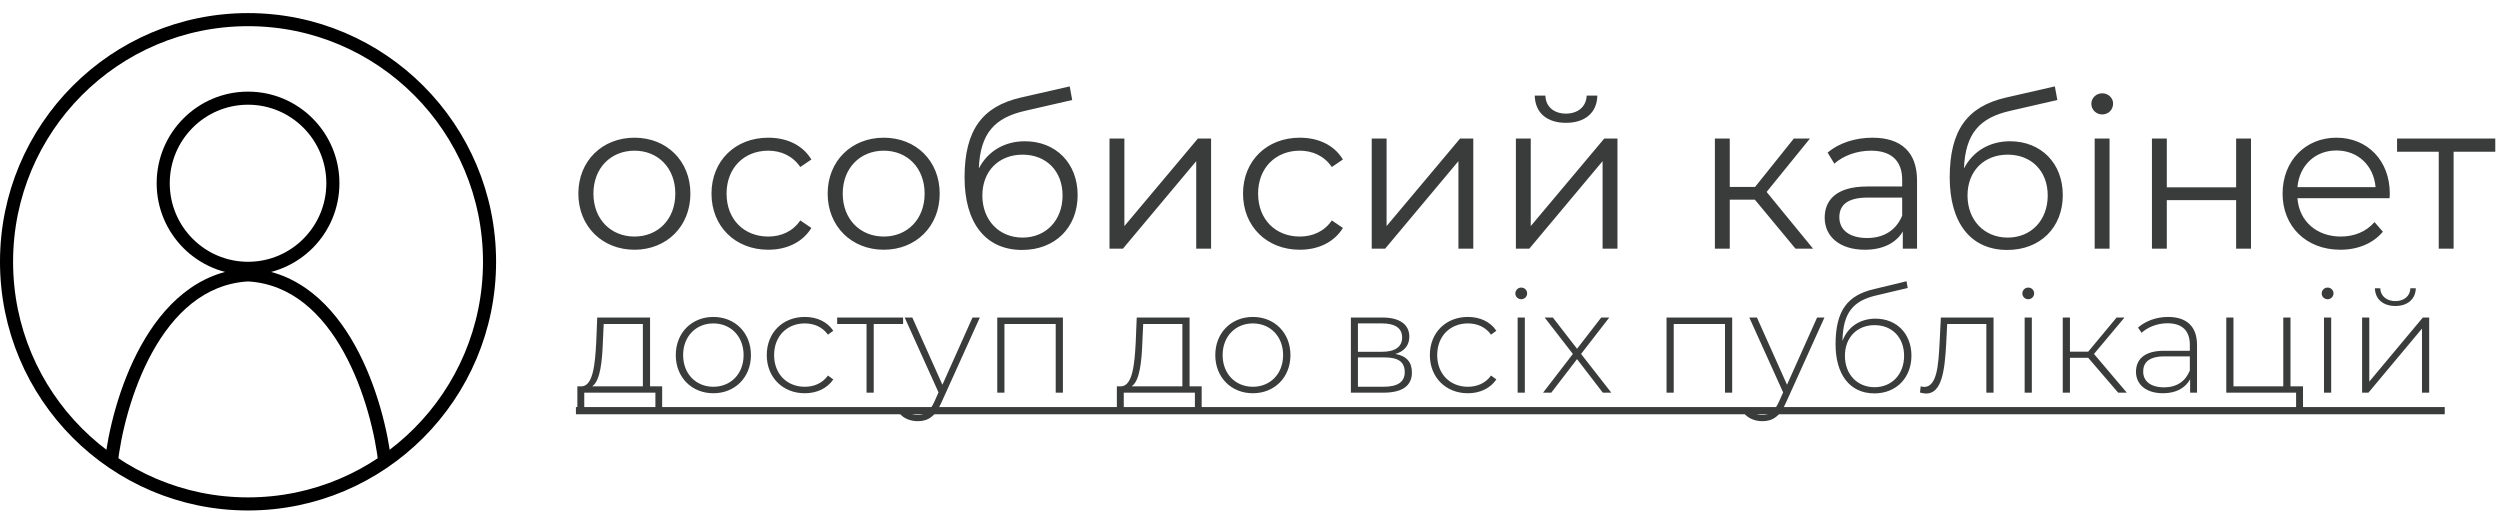
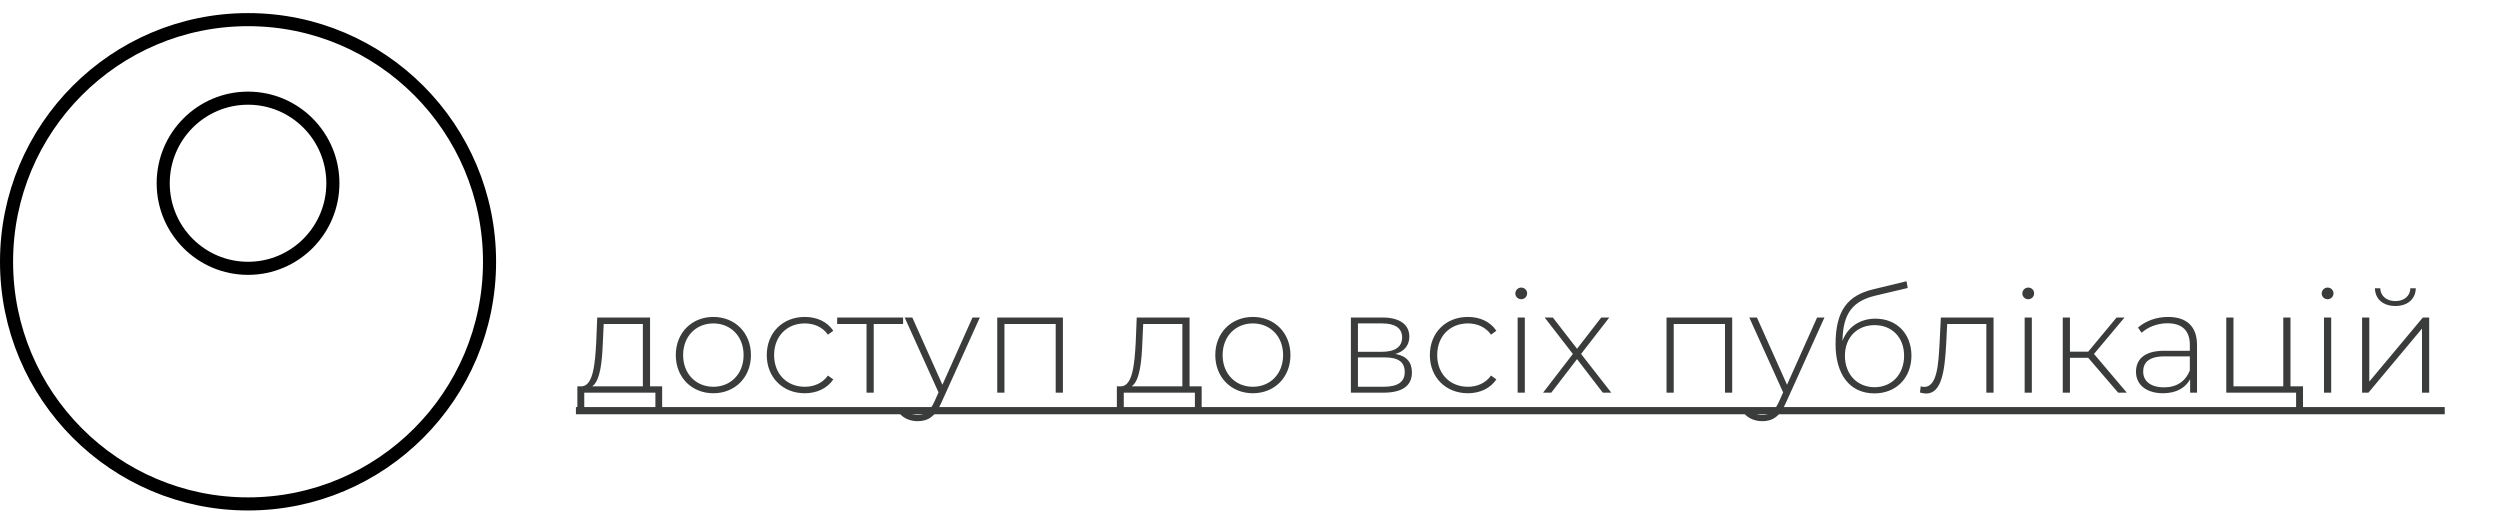
<svg xmlns="http://www.w3.org/2000/svg" width="191" height="40" viewBox="0 0 191 40" fill="none">
  <path d="M37.401 20C37.401 30.218 29.139 38.5 18.95 38.5C8.762 38.5 0.5 30.218 0.5 20C0.5 9.781 8.762 1.5 18.95 1.5C29.139 1.5 37.401 9.781 37.401 20Z" stroke="black" />
-   <path fill-rule="evenodd" clip-rule="evenodd" d="M8.976 35.553C9.22 33.267 10.029 29.811 11.646 26.893C13.261 23.979 15.622 21.698 18.951 21.501C22.28 21.698 24.641 23.979 26.256 26.893C27.873 29.811 28.682 33.267 28.927 35.553L29.921 35.447C29.666 33.066 28.829 29.473 27.131 26.408C25.434 23.346 22.816 20.715 18.979 20.501L18.951 20.999L18.923 20.501C15.086 20.715 12.469 23.346 10.772 26.408C9.073 29.473 8.236 33.066 7.981 35.447L8.976 35.553Z" fill="black" />
  <path d="M25.432 14C25.432 17.591 22.529 20.5 18.951 20.5C15.372 20.5 12.469 17.591 12.469 14C12.469 10.409 15.372 7.5 18.951 7.5C22.529 7.5 25.432 10.409 25.432 14Z" stroke="black" />
-   <path d="M48.474 19.08C50.938 19.08 52.746 17.288 52.746 14.792C52.746 12.296 50.938 10.52 48.474 10.52C46.01 10.52 44.186 12.296 44.186 14.792C44.186 17.288 46.01 19.08 48.474 19.08ZM48.474 18.072C46.682 18.072 45.338 16.76 45.338 14.792C45.338 12.824 46.682 11.512 48.474 11.512C50.266 11.512 51.594 12.824 51.594 14.792C51.594 16.76 50.266 18.072 48.474 18.072ZM58.694 19.08C60.118 19.08 61.318 18.504 61.99 17.416L61.142 16.84C60.566 17.688 59.67 18.072 58.694 18.072C56.854 18.072 55.51 16.776 55.51 14.792C55.51 12.824 56.854 11.512 58.694 11.512C59.67 11.512 60.566 11.912 61.142 12.76L61.99 12.184C61.318 11.08 60.118 10.52 58.694 10.52C56.182 10.52 54.358 12.28 54.358 14.792C54.358 17.304 56.182 19.08 58.694 19.08ZM67.521 19.08C69.985 19.08 71.793 17.288 71.793 14.792C71.793 12.296 69.985 10.52 67.521 10.52C65.057 10.52 63.233 12.296 63.233 14.792C63.233 17.288 65.057 19.08 67.521 19.08ZM67.521 18.072C65.729 18.072 64.385 16.76 64.385 14.792C64.385 12.824 65.729 11.512 67.521 11.512C69.313 11.512 70.641 12.824 70.641 14.792C70.641 16.76 69.313 18.072 67.521 18.072ZM78.3 10.792C76.716 10.792 75.453 11.576 74.781 12.872C74.892 10.184 75.981 8.984 78.365 8.456L81.916 7.64L81.725 6.6L77.948 7.464C75.085 8.136 73.692 9.896 73.692 13.56C73.692 16.984 75.26 19.096 78.093 19.096C80.605 19.096 82.332 17.384 82.332 14.904C82.332 12.472 80.668 10.792 78.3 10.792ZM78.124 18.152C76.332 18.152 75.052 16.824 75.052 14.936C75.052 13.064 76.317 11.816 78.124 11.816C79.933 11.816 81.18 13.064 81.18 14.936C81.18 16.824 79.916 18.152 78.124 18.152ZM84.767 19H85.791L91.391 12.312V19H92.527V10.584H91.519L85.903 17.272V10.584H84.767V19ZM99.303 19.08C100.727 19.08 101.927 18.504 102.599 17.416L101.751 16.84C101.175 17.688 100.279 18.072 99.303 18.072C97.463 18.072 96.119 16.776 96.119 14.792C96.119 12.824 97.463 11.512 99.303 11.512C100.279 11.512 101.175 11.912 101.751 12.76L102.599 12.184C101.927 11.08 100.727 10.52 99.303 10.52C96.791 10.52 94.967 12.28 94.967 14.792C94.967 17.304 96.791 19.08 99.303 19.08ZM104.799 19H105.823L111.423 12.312V19H112.559V10.584H111.551L105.935 17.272V10.584H104.799V19ZM119.638 9.384C121.062 9.384 122.006 8.648 122.038 7.304H121.222C121.19 8.152 120.55 8.68 119.638 8.68C118.726 8.68 118.086 8.152 118.07 7.304H117.254C117.286 8.648 118.214 9.384 119.638 9.384ZM115.814 19H116.838L122.438 12.312V19H123.574V10.584H122.566L116.95 17.272V10.584H115.814V19ZM137.177 19H138.521L134.969 14.664L138.281 10.584H137.049L134.089 14.28H132.153V10.584H131.017V19H132.153V15.256H134.073L137.177 19ZM143.054 10.52C141.726 10.52 140.478 10.936 139.63 11.656L140.142 12.504C140.83 11.896 141.854 11.512 142.942 11.512C144.51 11.512 145.326 12.296 145.326 13.736V14.248H142.654C140.238 14.248 139.406 15.336 139.406 16.632C139.406 18.088 140.574 19.08 142.478 19.08C143.87 19.08 144.862 18.552 145.374 17.688V19H146.462V13.784C146.462 11.608 145.23 10.52 143.054 10.52ZM142.654 18.184C141.31 18.184 140.526 17.576 140.526 16.6C140.526 15.736 141.054 15.096 142.686 15.096H145.326V16.472C144.878 17.576 143.934 18.184 142.654 18.184ZM153.566 10.792C151.982 10.792 150.718 11.576 150.046 12.872C150.158 10.184 151.246 8.984 153.63 8.456L157.182 7.64L156.99 6.6L153.214 7.464C150.35 8.136 148.958 9.896 148.958 13.56C148.958 16.984 150.526 19.096 153.358 19.096C155.87 19.096 157.598 17.384 157.598 14.904C157.598 12.472 155.934 10.792 153.566 10.792ZM153.39 18.152C151.598 18.152 150.318 16.824 150.318 14.936C150.318 13.064 151.582 11.816 153.39 11.816C155.198 11.816 156.446 13.064 156.446 14.936C156.446 16.824 155.182 18.152 153.39 18.152ZM160.609 8.744C161.089 8.744 161.441 8.376 161.441 7.912C161.441 7.48 161.073 7.128 160.609 7.128C160.145 7.128 159.777 7.496 159.777 7.928C159.777 8.376 160.145 8.744 160.609 8.744ZM160.033 19H161.169V10.584H160.033V19ZM164.408 19H165.544V15.288H170.84V19H171.976V10.584H170.84V14.312H165.544V10.584H164.408V19ZM182.581 14.792C182.581 12.264 180.869 10.52 178.501 10.52C176.133 10.52 174.389 12.296 174.389 14.792C174.389 17.288 176.181 19.08 178.805 19.08C180.133 19.08 181.301 18.6 182.053 17.704L181.413 16.968C180.773 17.704 179.861 18.072 178.837 18.072C176.997 18.072 175.653 16.904 175.525 15.144H182.565C182.565 15.016 182.581 14.888 182.581 14.792ZM178.501 11.496C180.149 11.496 181.349 12.648 181.493 14.296H175.525C175.669 12.648 176.869 11.496 178.501 11.496ZM190.64 10.584H183.136V11.592H186.32V19H187.456V11.592H190.64V10.584Z" fill="#3A3B3B" />
  <path d="M49.665 29.516V24.258H45.628L45.551 26.15C45.463 27.8 45.32 29.461 44.451 29.516H44.11V31.43H44.638V30H50.072V31.43H50.589V29.516H49.665ZM46.057 26.183L46.123 24.753H49.115V29.516H45.243C45.87 29.087 46.002 27.591 46.057 26.183ZM54.501 30.044C56.151 30.044 57.372 28.834 57.372 27.129C57.372 25.424 56.151 24.214 54.501 24.214C52.851 24.214 51.63 25.424 51.63 27.129C51.63 28.834 52.851 30.044 54.501 30.044ZM54.501 29.549C53.181 29.549 52.191 28.57 52.191 27.129C52.191 25.688 53.181 24.709 54.501 24.709C55.821 24.709 56.811 25.688 56.811 27.129C56.811 28.57 55.821 29.549 54.501 29.549ZM61.485 30.044C62.398 30.044 63.19 29.681 63.663 28.988L63.256 28.691C62.838 29.274 62.2 29.549 61.485 29.549C60.132 29.549 59.142 28.581 59.142 27.129C59.142 25.677 60.132 24.709 61.485 24.709C62.2 24.709 62.838 24.984 63.256 25.567L63.663 25.27C63.19 24.566 62.398 24.214 61.485 24.214C59.802 24.214 58.581 25.413 58.581 27.129C58.581 28.834 59.802 30.044 61.485 30.044ZM68.997 24.258H63.959V24.753H66.203V30H66.753V24.753H68.997V24.258ZM74.299 24.258L72 29.395L69.701 24.258H69.118L71.703 29.978L71.395 30.671C71.043 31.452 70.658 31.694 70.13 31.694C69.701 31.694 69.36 31.551 69.063 31.243L68.788 31.661C69.118 32.002 69.602 32.178 70.119 32.178C70.878 32.178 71.45 31.837 71.912 30.781L74.86 24.258H74.299ZM76.19 24.258V30H76.74V24.753H80.656V30H81.206V24.258H76.19ZM90.883 29.516V24.258H86.846L86.769 26.15C86.681 27.8 86.538 29.461 85.669 29.516H85.328V31.43H85.856V30H91.29V31.43H91.807V29.516H90.883ZM87.275 26.183L87.341 24.753H90.333V29.516H86.461C87.088 29.087 87.22 27.591 87.275 26.183ZM95.719 30.044C97.369 30.044 98.59 28.834 98.59 27.129C98.59 25.424 97.369 24.214 95.719 24.214C94.069 24.214 92.848 25.424 92.848 27.129C92.848 28.834 94.069 30.044 95.719 30.044ZM95.719 29.549C94.399 29.549 93.409 28.57 93.409 27.129C93.409 25.688 94.399 24.709 95.719 24.709C97.039 24.709 98.029 25.688 98.029 27.129C98.029 28.57 97.039 29.549 95.719 29.549ZM106.606 27.041C107.266 26.854 107.673 26.403 107.673 25.721C107.673 24.764 106.892 24.258 105.627 24.258H103.207V30H105.693C107.167 30 107.871 29.45 107.871 28.46C107.871 27.679 107.475 27.195 106.606 27.041ZM103.746 24.709H105.594C106.573 24.709 107.123 25.061 107.123 25.787C107.123 26.502 106.573 26.876 105.594 26.876H103.746V24.709ZM105.682 29.549H103.746V27.305H105.77C106.848 27.305 107.321 27.657 107.321 28.438C107.321 29.208 106.749 29.549 105.682 29.549ZM112.145 30.044C113.058 30.044 113.85 29.681 114.323 28.988L113.916 28.691C113.498 29.274 112.86 29.549 112.145 29.549C110.792 29.549 109.802 28.581 109.802 27.129C109.802 25.677 110.792 24.709 112.145 24.709C112.86 24.709 113.498 24.984 113.916 25.567L114.323 25.27C113.85 24.566 113.058 24.214 112.145 24.214C110.462 24.214 109.241 25.413 109.241 27.129C109.241 28.834 110.462 30.044 112.145 30.044ZM116.222 22.861C116.475 22.861 116.673 22.663 116.673 22.41C116.673 22.168 116.475 21.97 116.222 21.97C115.969 21.97 115.771 22.179 115.771 22.421C115.771 22.663 115.969 22.861 116.222 22.861ZM115.947 30H116.497V24.258H115.947V30ZM123.104 30L120.794 27.041L122.95 24.258H122.334L120.486 26.645L118.638 24.258H118.011L120.167 27.041L117.89 30H118.517L120.486 27.437L122.455 30H123.104ZM127.323 24.258V30H127.873V24.753H131.789V30H132.339V24.258H127.323ZM138.827 24.258L136.528 29.395L134.229 24.258H133.646L136.231 29.978L135.923 30.671C135.571 31.452 135.186 31.694 134.658 31.694C134.229 31.694 133.888 31.551 133.591 31.243L133.316 31.661C133.646 32.002 134.13 32.178 134.647 32.178C135.406 32.178 135.978 31.837 136.44 30.781L139.388 24.258H138.827ZM143.284 24.346C142.085 24.346 141.15 24.995 140.765 26.051C140.798 23.884 141.59 22.982 143.328 22.575L145.748 22.003L145.66 21.486L143.119 22.102C141.183 22.564 140.237 23.697 140.237 26.304C140.237 28.57 141.293 30.055 143.207 30.055C144.868 30.055 146.034 28.867 146.034 27.173C146.034 25.49 144.901 24.346 143.284 24.346ZM143.218 29.582C141.887 29.582 140.952 28.592 140.952 27.184C140.952 25.776 141.887 24.841 143.218 24.841C144.549 24.841 145.473 25.776 145.473 27.184C145.473 28.592 144.538 29.582 143.218 29.582ZM148.281 24.258L148.182 26.238C148.094 27.899 147.984 29.56 147.005 29.56C146.928 29.56 146.829 29.538 146.741 29.516L146.686 29.989C146.862 30.033 147.016 30.066 147.159 30.066C148.358 30.066 148.578 28.295 148.688 26.282L148.765 24.753H151.757V30H152.307V24.258H148.281ZM154.958 22.861C155.211 22.861 155.409 22.663 155.409 22.41C155.409 22.168 155.211 21.97 154.958 21.97C154.705 21.97 154.507 22.179 154.507 22.421C154.507 22.663 154.705 22.861 154.958 22.861ZM154.683 30H155.233V24.258H154.683V30ZM161.829 30H162.489L159.981 27.041L162.313 24.258H161.708L159.541 26.865H158.144V24.258H157.594V30H158.144V27.338H159.541L161.829 30ZM165.642 24.214C164.751 24.214 163.915 24.522 163.343 25.028L163.618 25.424C164.091 24.995 164.806 24.698 165.598 24.698C166.72 24.698 167.303 25.27 167.303 26.337V26.799H165.334C163.739 26.799 163.189 27.536 163.189 28.405C163.189 29.384 163.97 30.044 165.257 30.044C166.258 30.044 166.962 29.637 167.325 28.977V30H167.853V26.359C167.853 24.94 167.061 24.214 165.642 24.214ZM165.334 29.593C164.322 29.593 163.739 29.131 163.739 28.383C163.739 27.723 164.157 27.228 165.345 27.228H167.303V28.306C166.973 29.131 166.302 29.593 165.334 29.593ZM174.993 29.516V24.258H174.443V29.516H170.637V24.258H170.087V30H175.422V31.496H175.95V29.516H174.993ZM177.828 22.861C178.081 22.861 178.279 22.663 178.279 22.41C178.279 22.168 178.081 21.97 177.828 21.97C177.575 21.97 177.377 22.179 177.377 22.421C177.377 22.663 177.575 22.861 177.828 22.861ZM177.553 30H178.103V24.258H177.553V30ZM183.005 23.378C183.907 23.378 184.545 22.883 184.567 22.025H184.149C184.138 22.63 183.654 23.004 183.005 23.004C182.356 23.004 181.872 22.63 181.85 22.025H181.443C181.465 22.883 182.103 23.378 183.005 23.378ZM180.464 30H180.948L185.04 25.105V30H185.59V24.258H185.106L181.014 29.153V24.258H180.464V30Z" fill="#3A3B3B" />
  <path d="M44 31.1H186.778V31.65H44V31.1Z" fill="#3A3B3B" />
</svg>